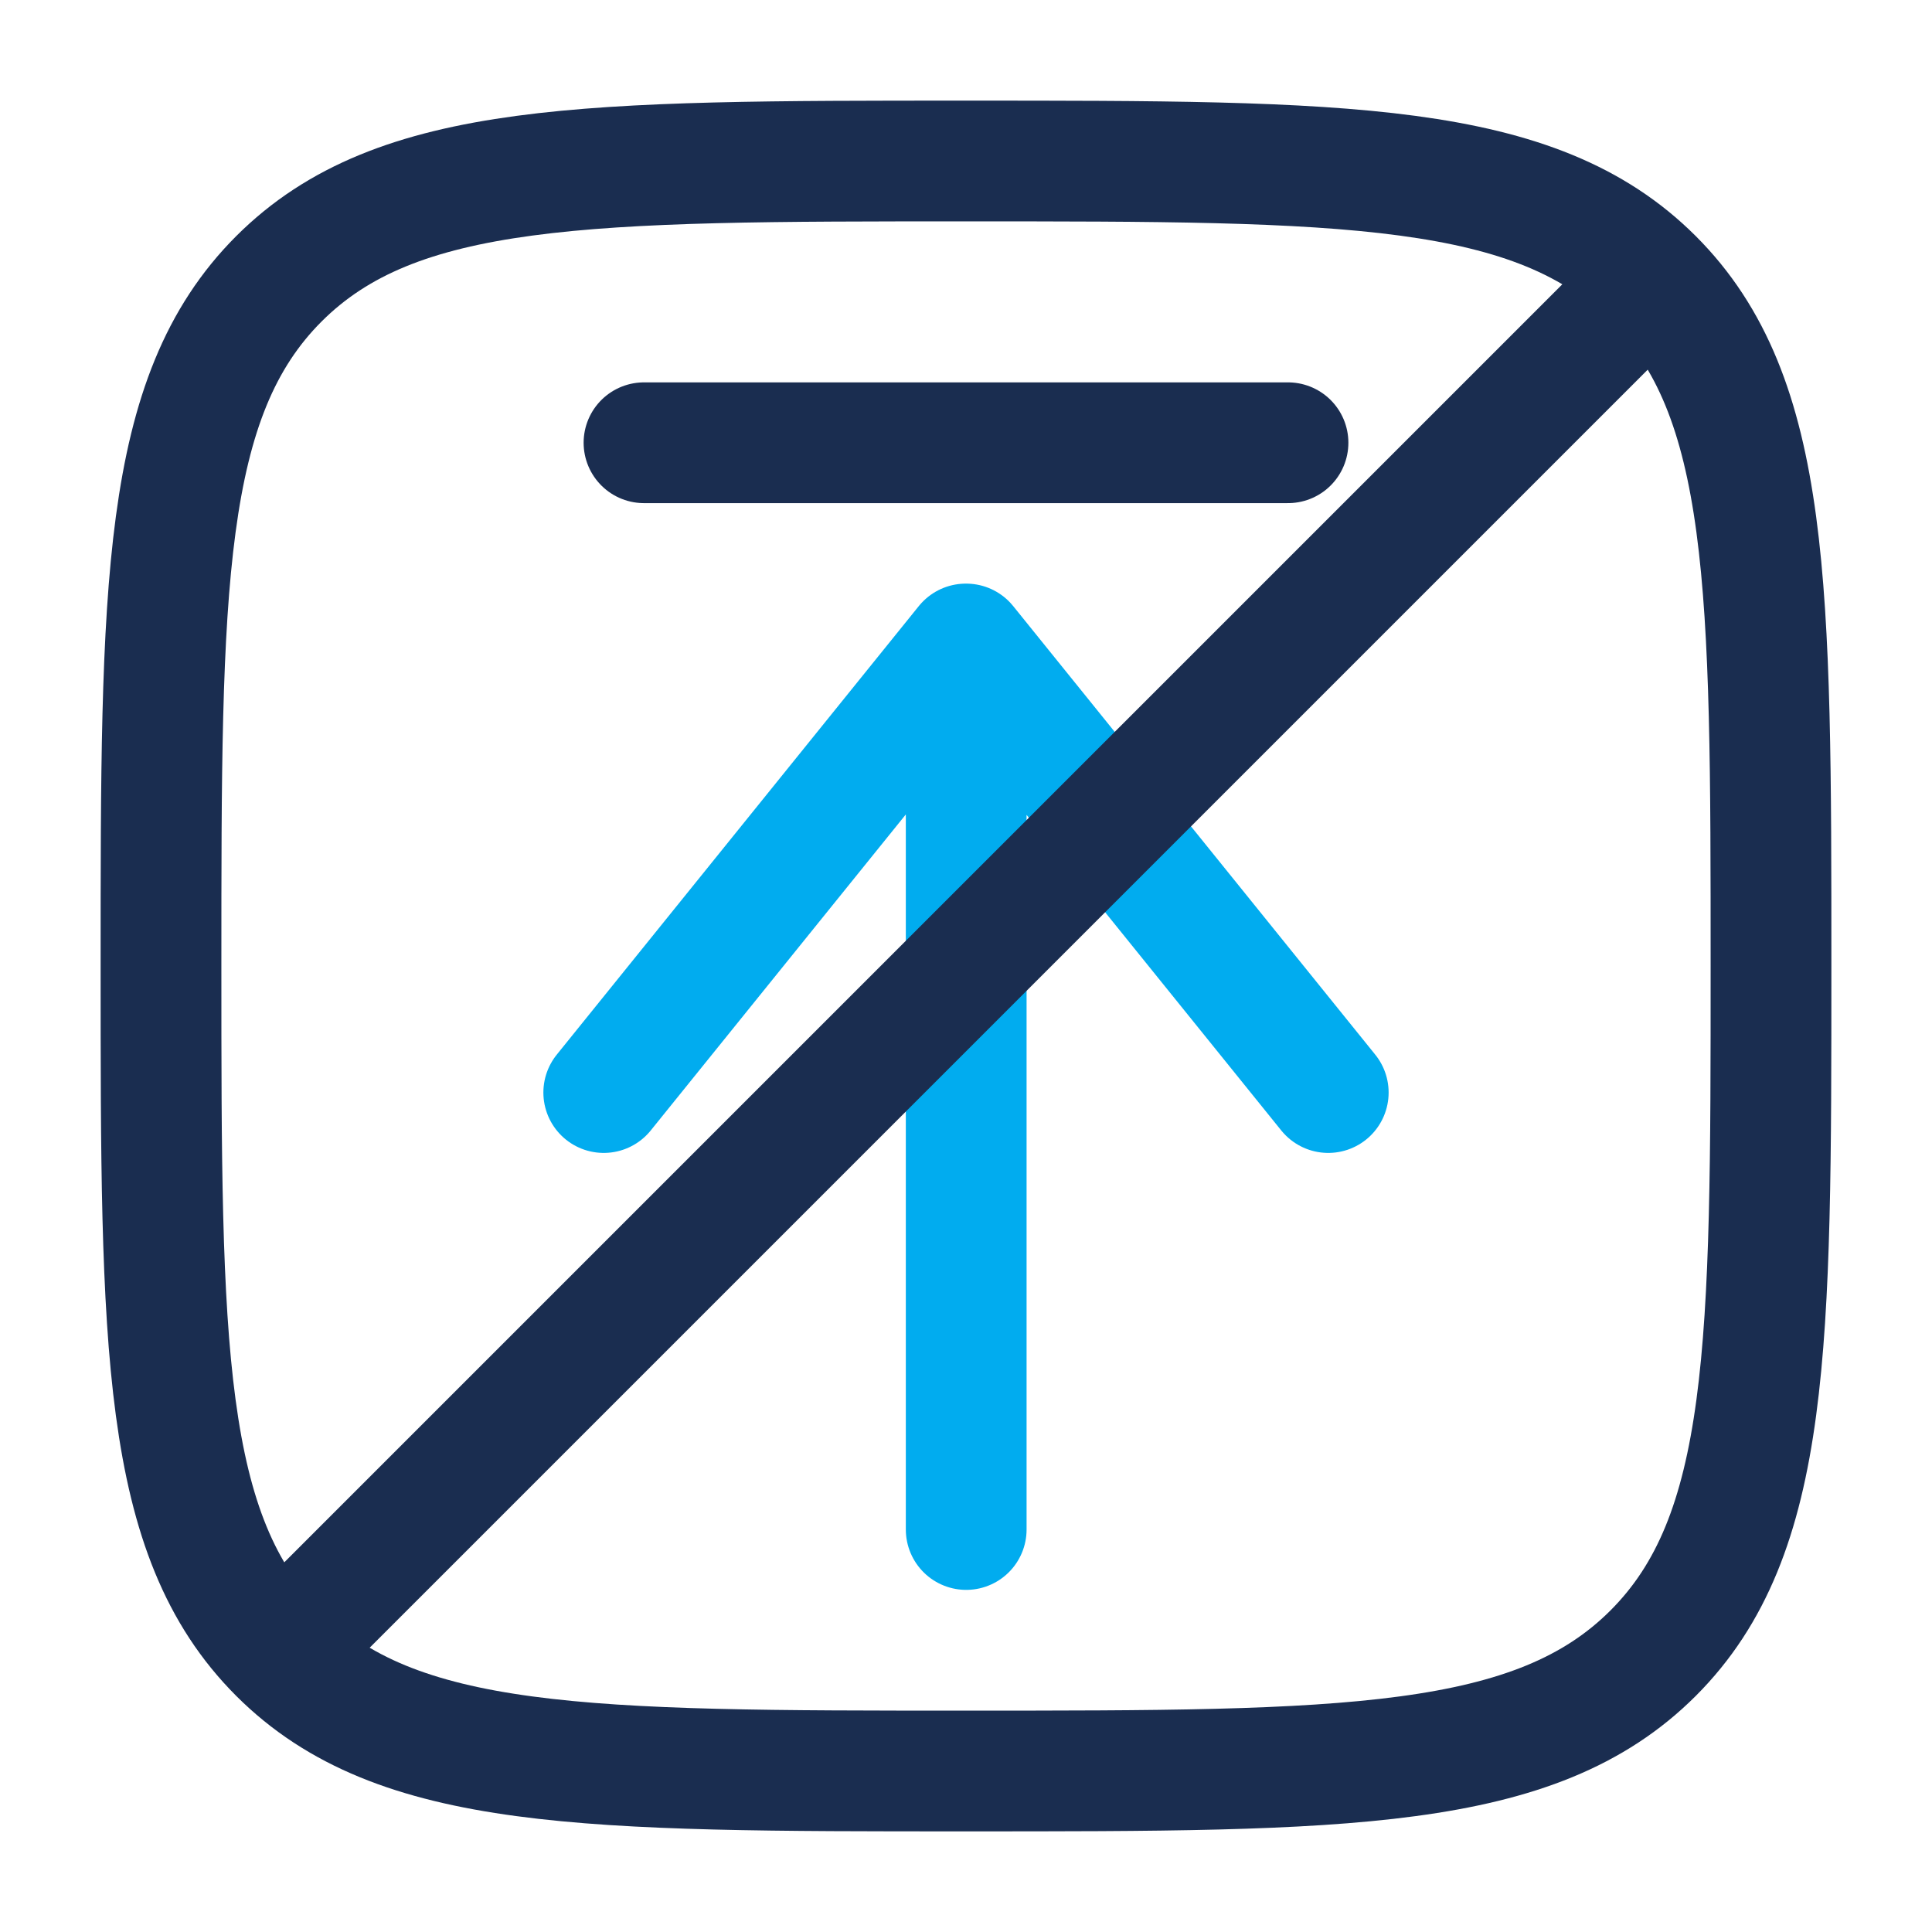
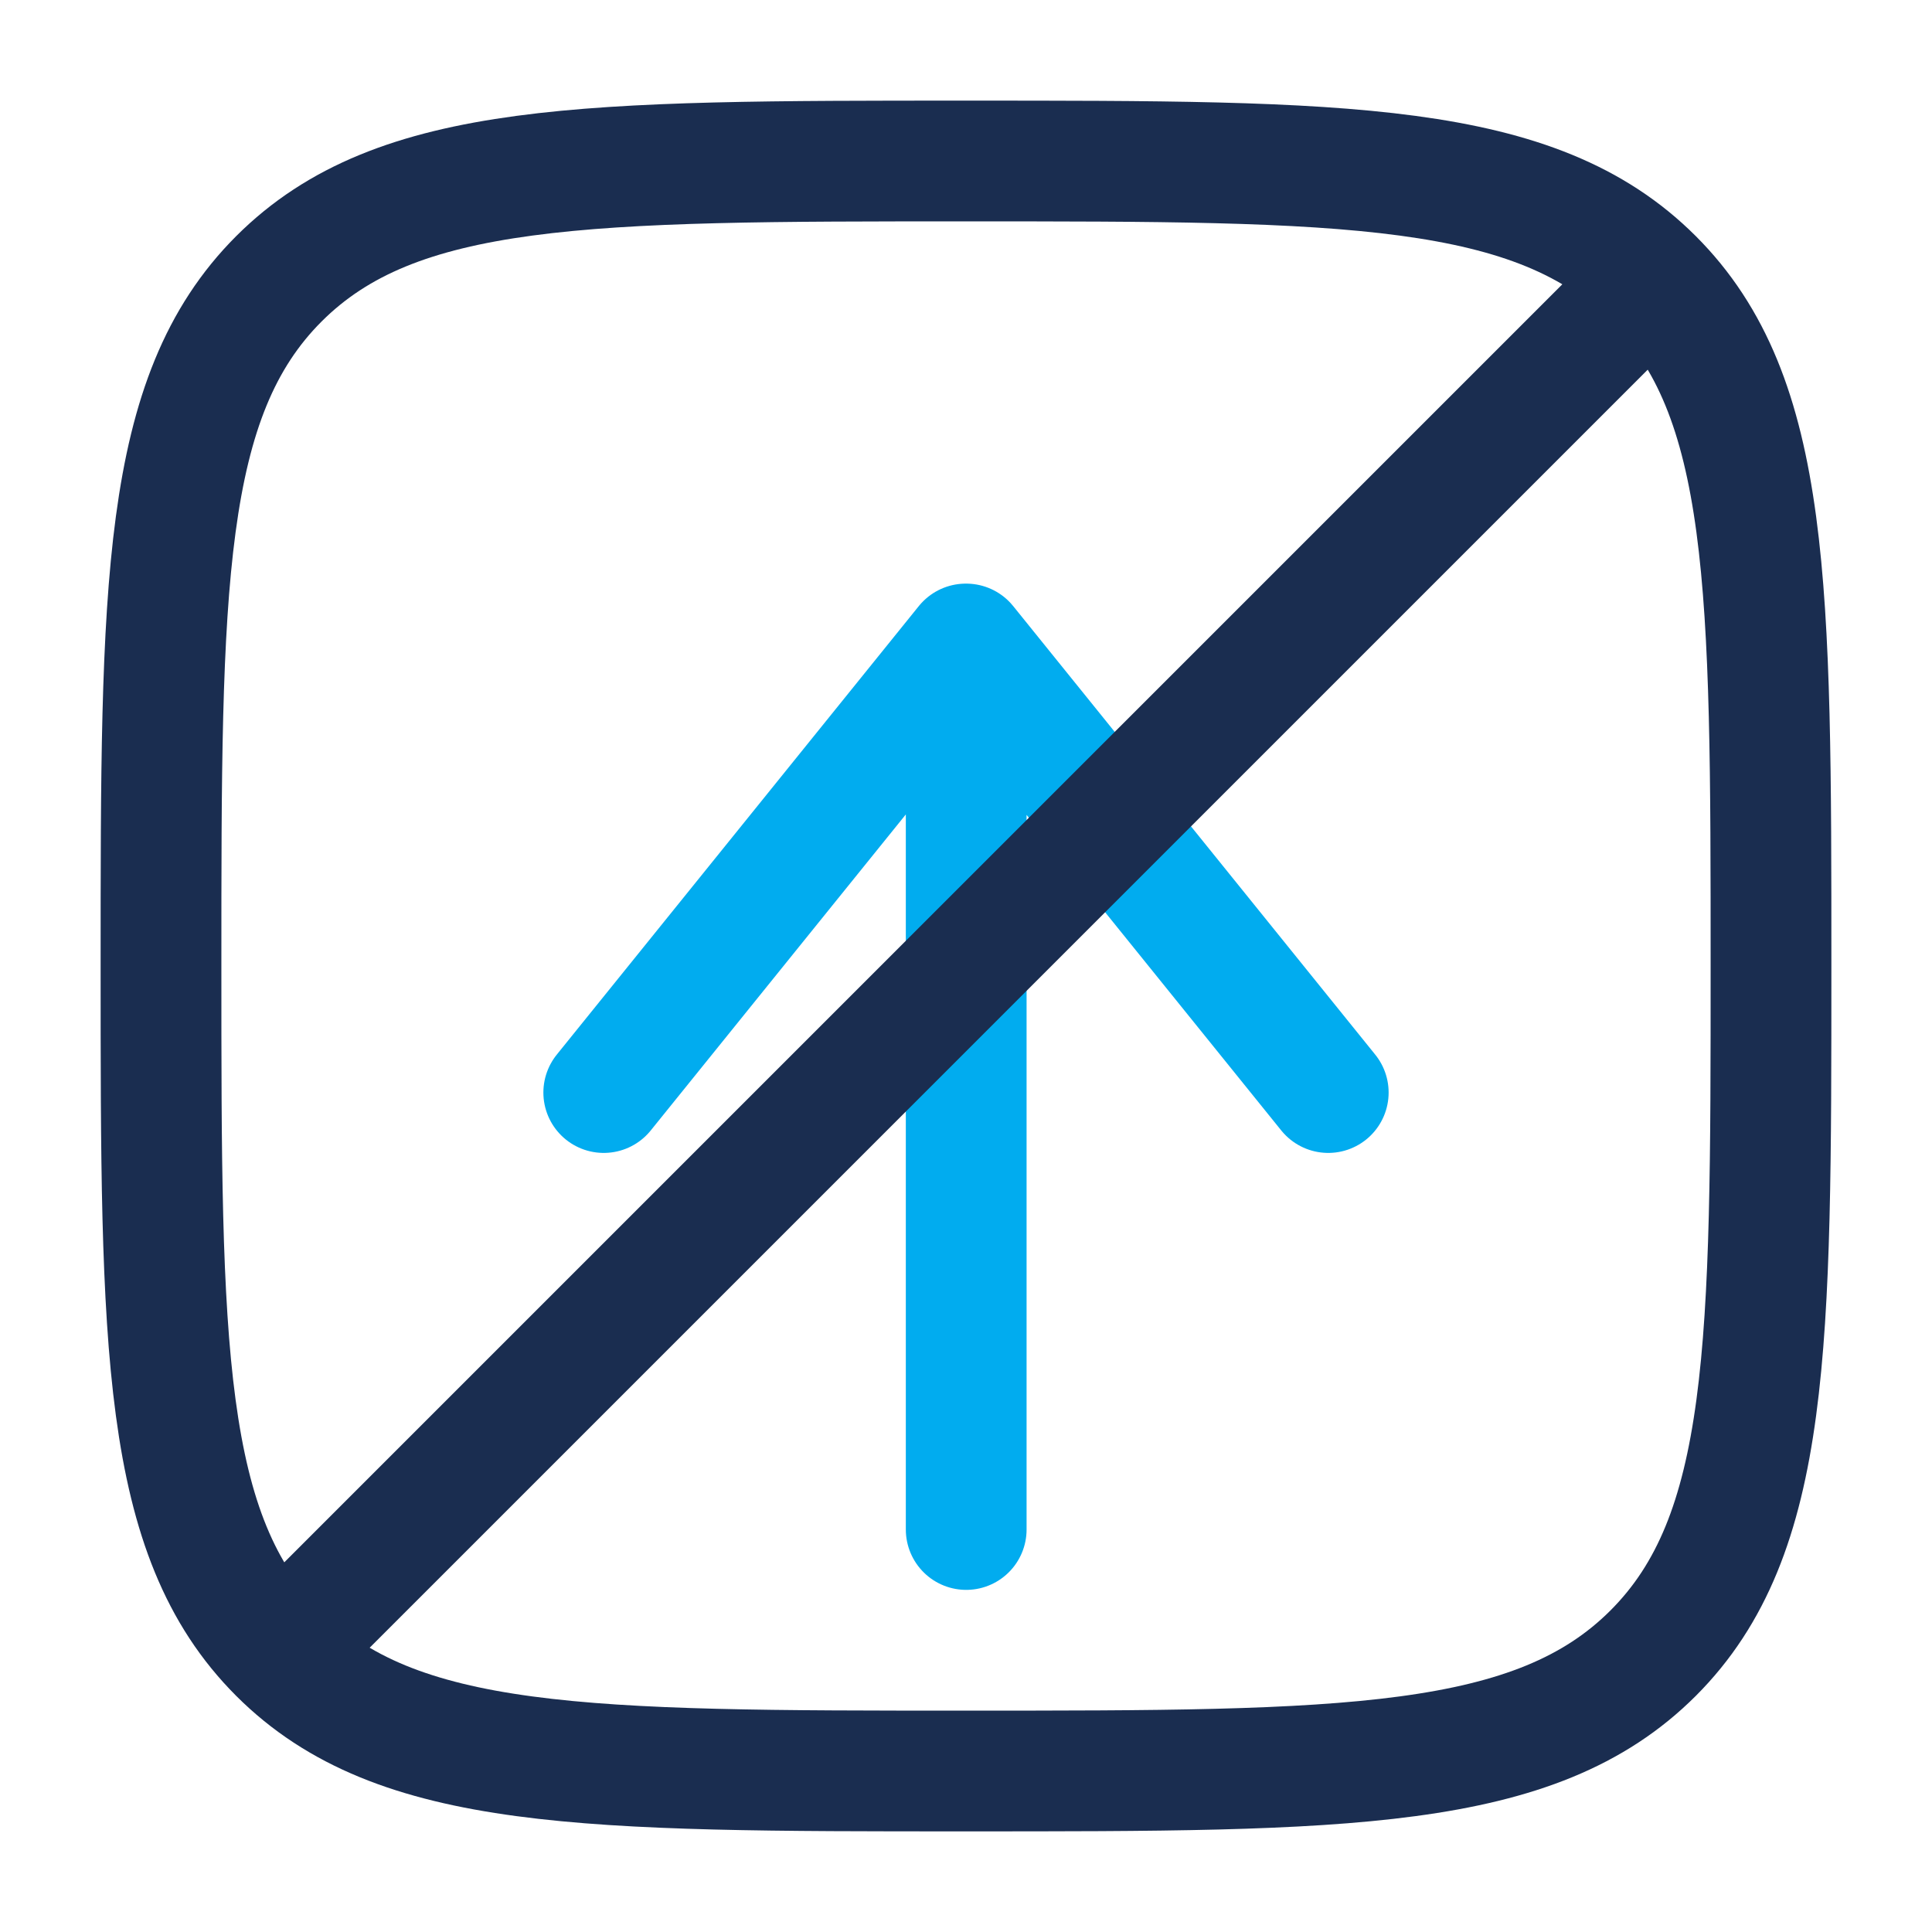
<svg xmlns="http://www.w3.org/2000/svg" width="48" height="48" viewBox="0 0 48 48" fill="none">
  <path d="M24.005 38V16L33 27.144M15 27.144L23.995 16" stroke="#01ACEF" stroke-width="3" stroke-linecap="round" stroke-linejoin="round" />
-   <path d="M32 11H16" stroke="#1A2D50" stroke-width="3" stroke-miterlimit="133.3" stroke-linecap="round" />
  <path d="M4 24C4 14.573 4 9.857 6.928 6.928C9.857 4 14.573 4 24 4C33.427 4 38.143 4 41.072 6.928C44 9.857 44 14.573 44 24C44 33.427 44 38.143 41.072 41.072C38.143 44 33.427 44 24 44C14.573 44 9.857 44 6.928 41.072C4 38.143 4 33.427 4 24Z" stroke="#1A2D50" stroke-width="3" stroke-miterlimit="133.3" />
  <path d="M41 7L7 41" stroke="#1A2D50" stroke-width="3" stroke-linecap="round" />
</svg>